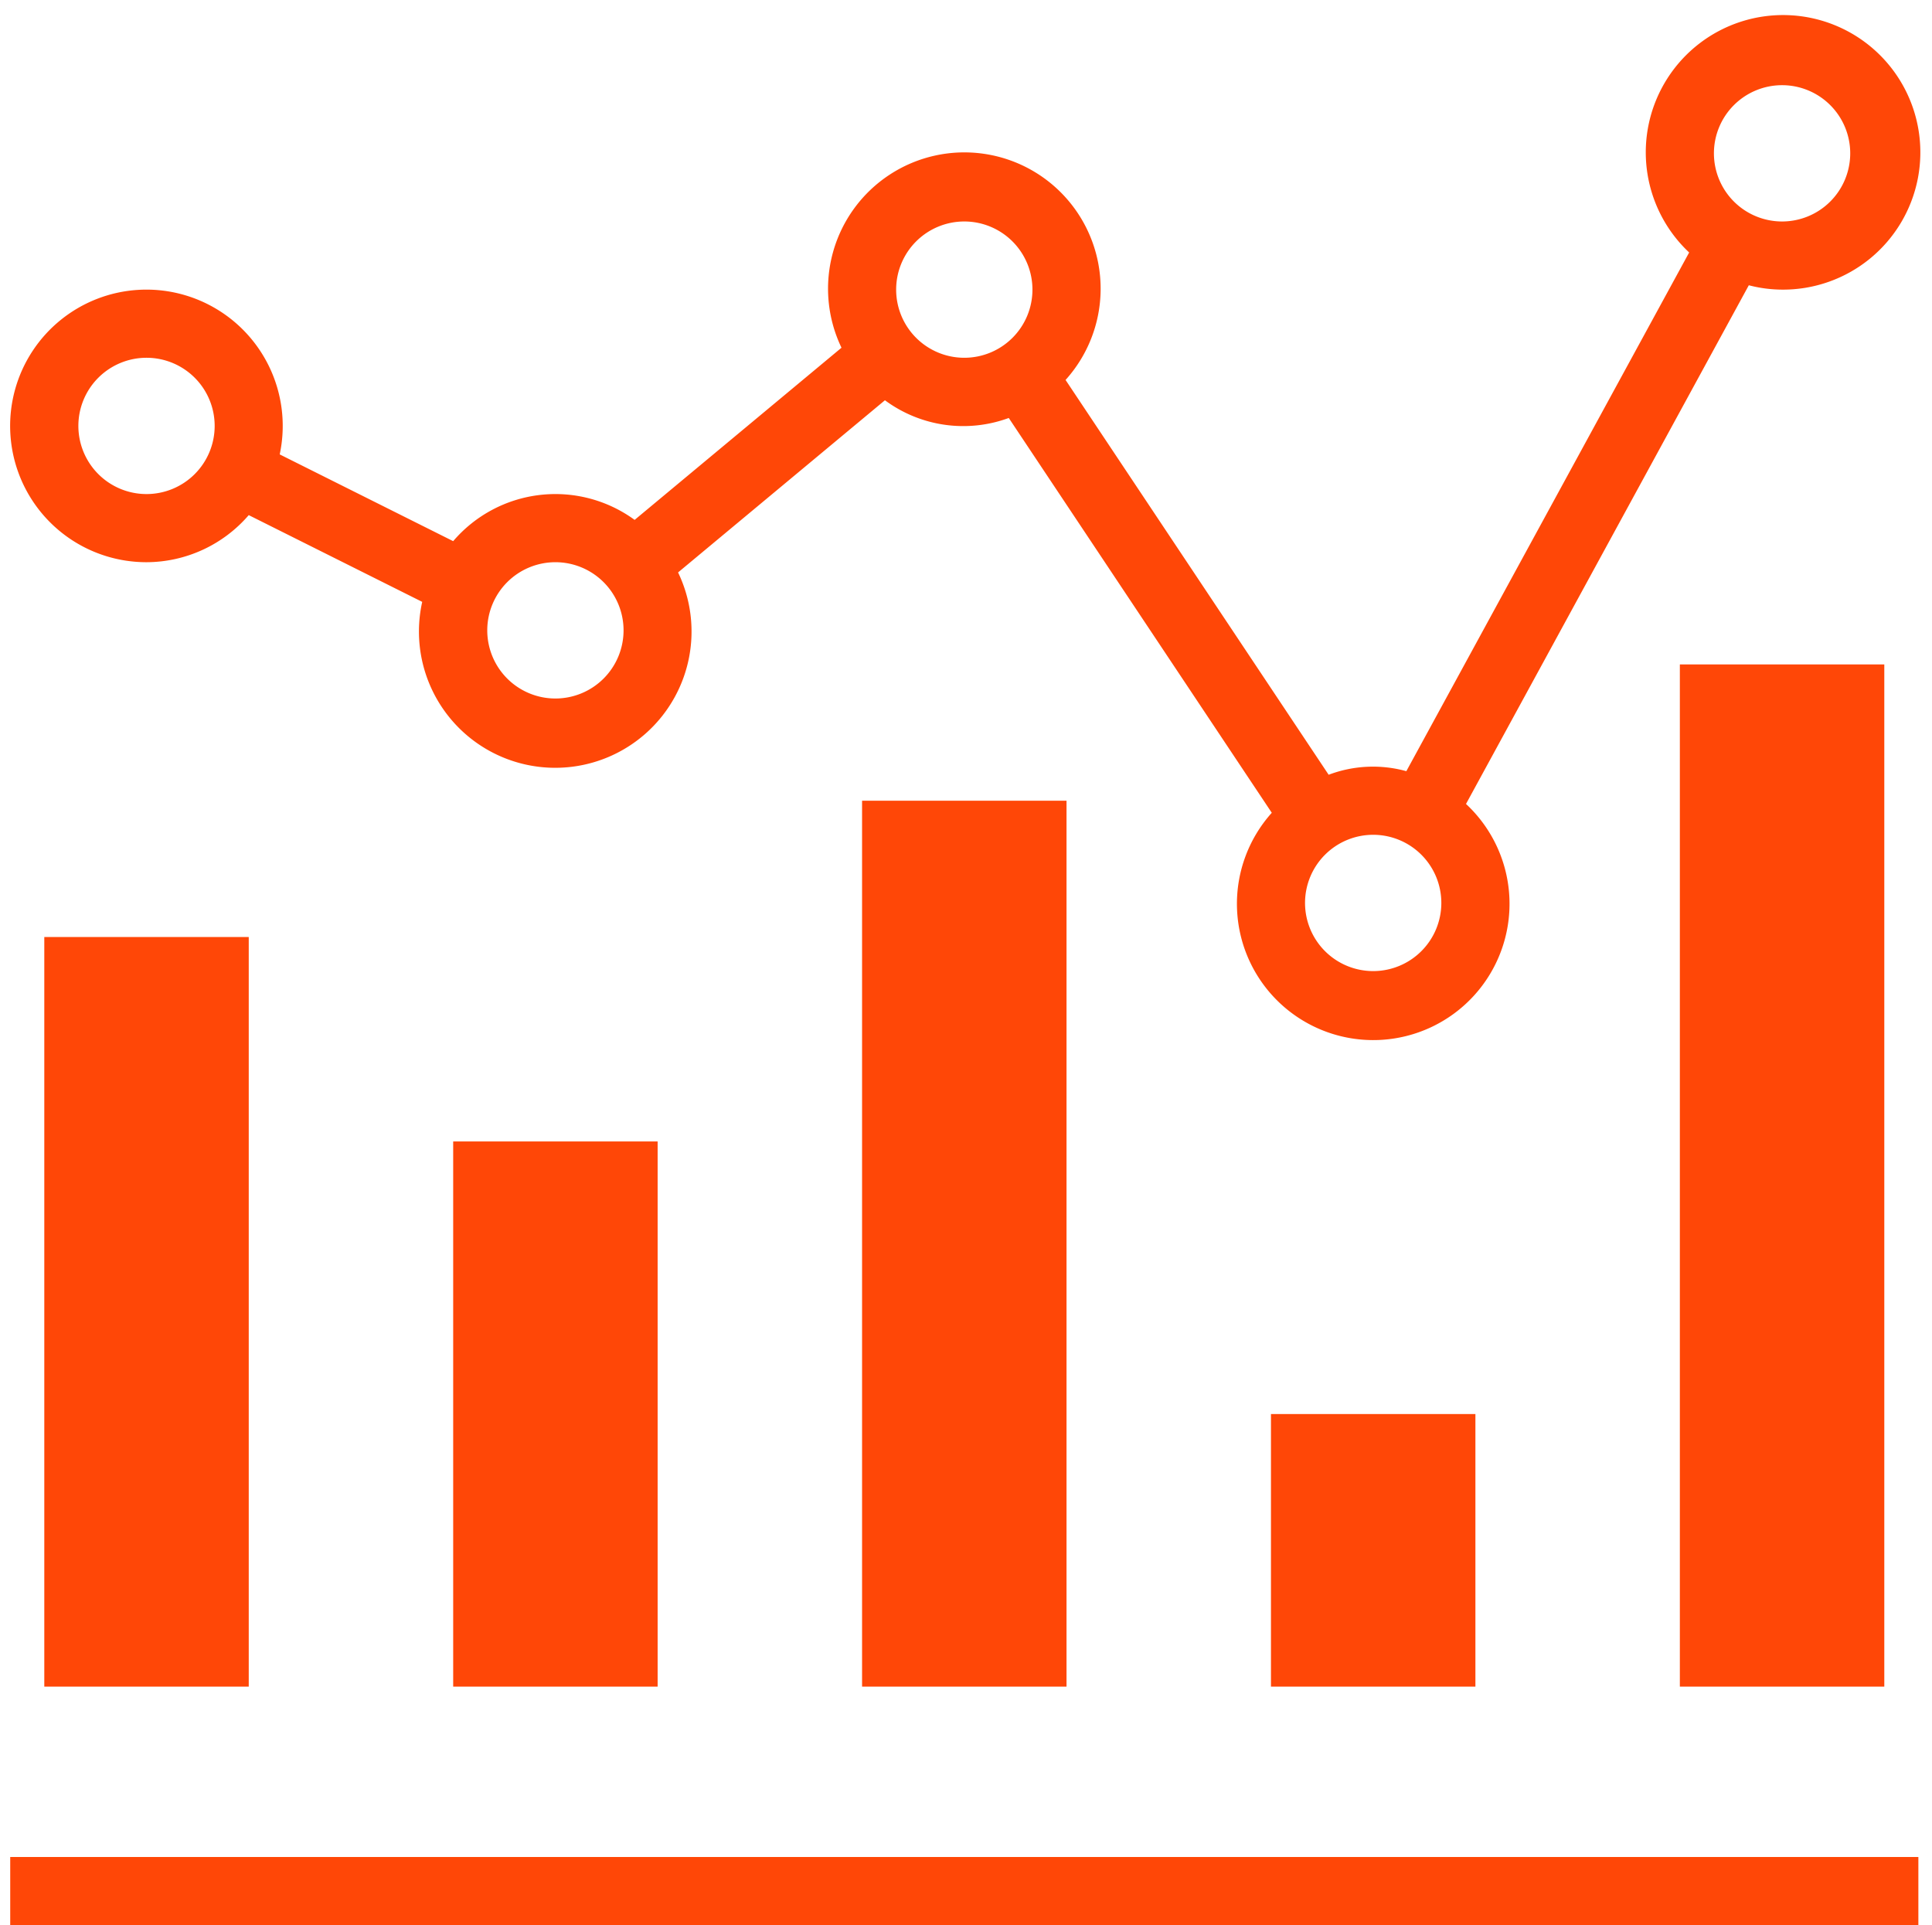
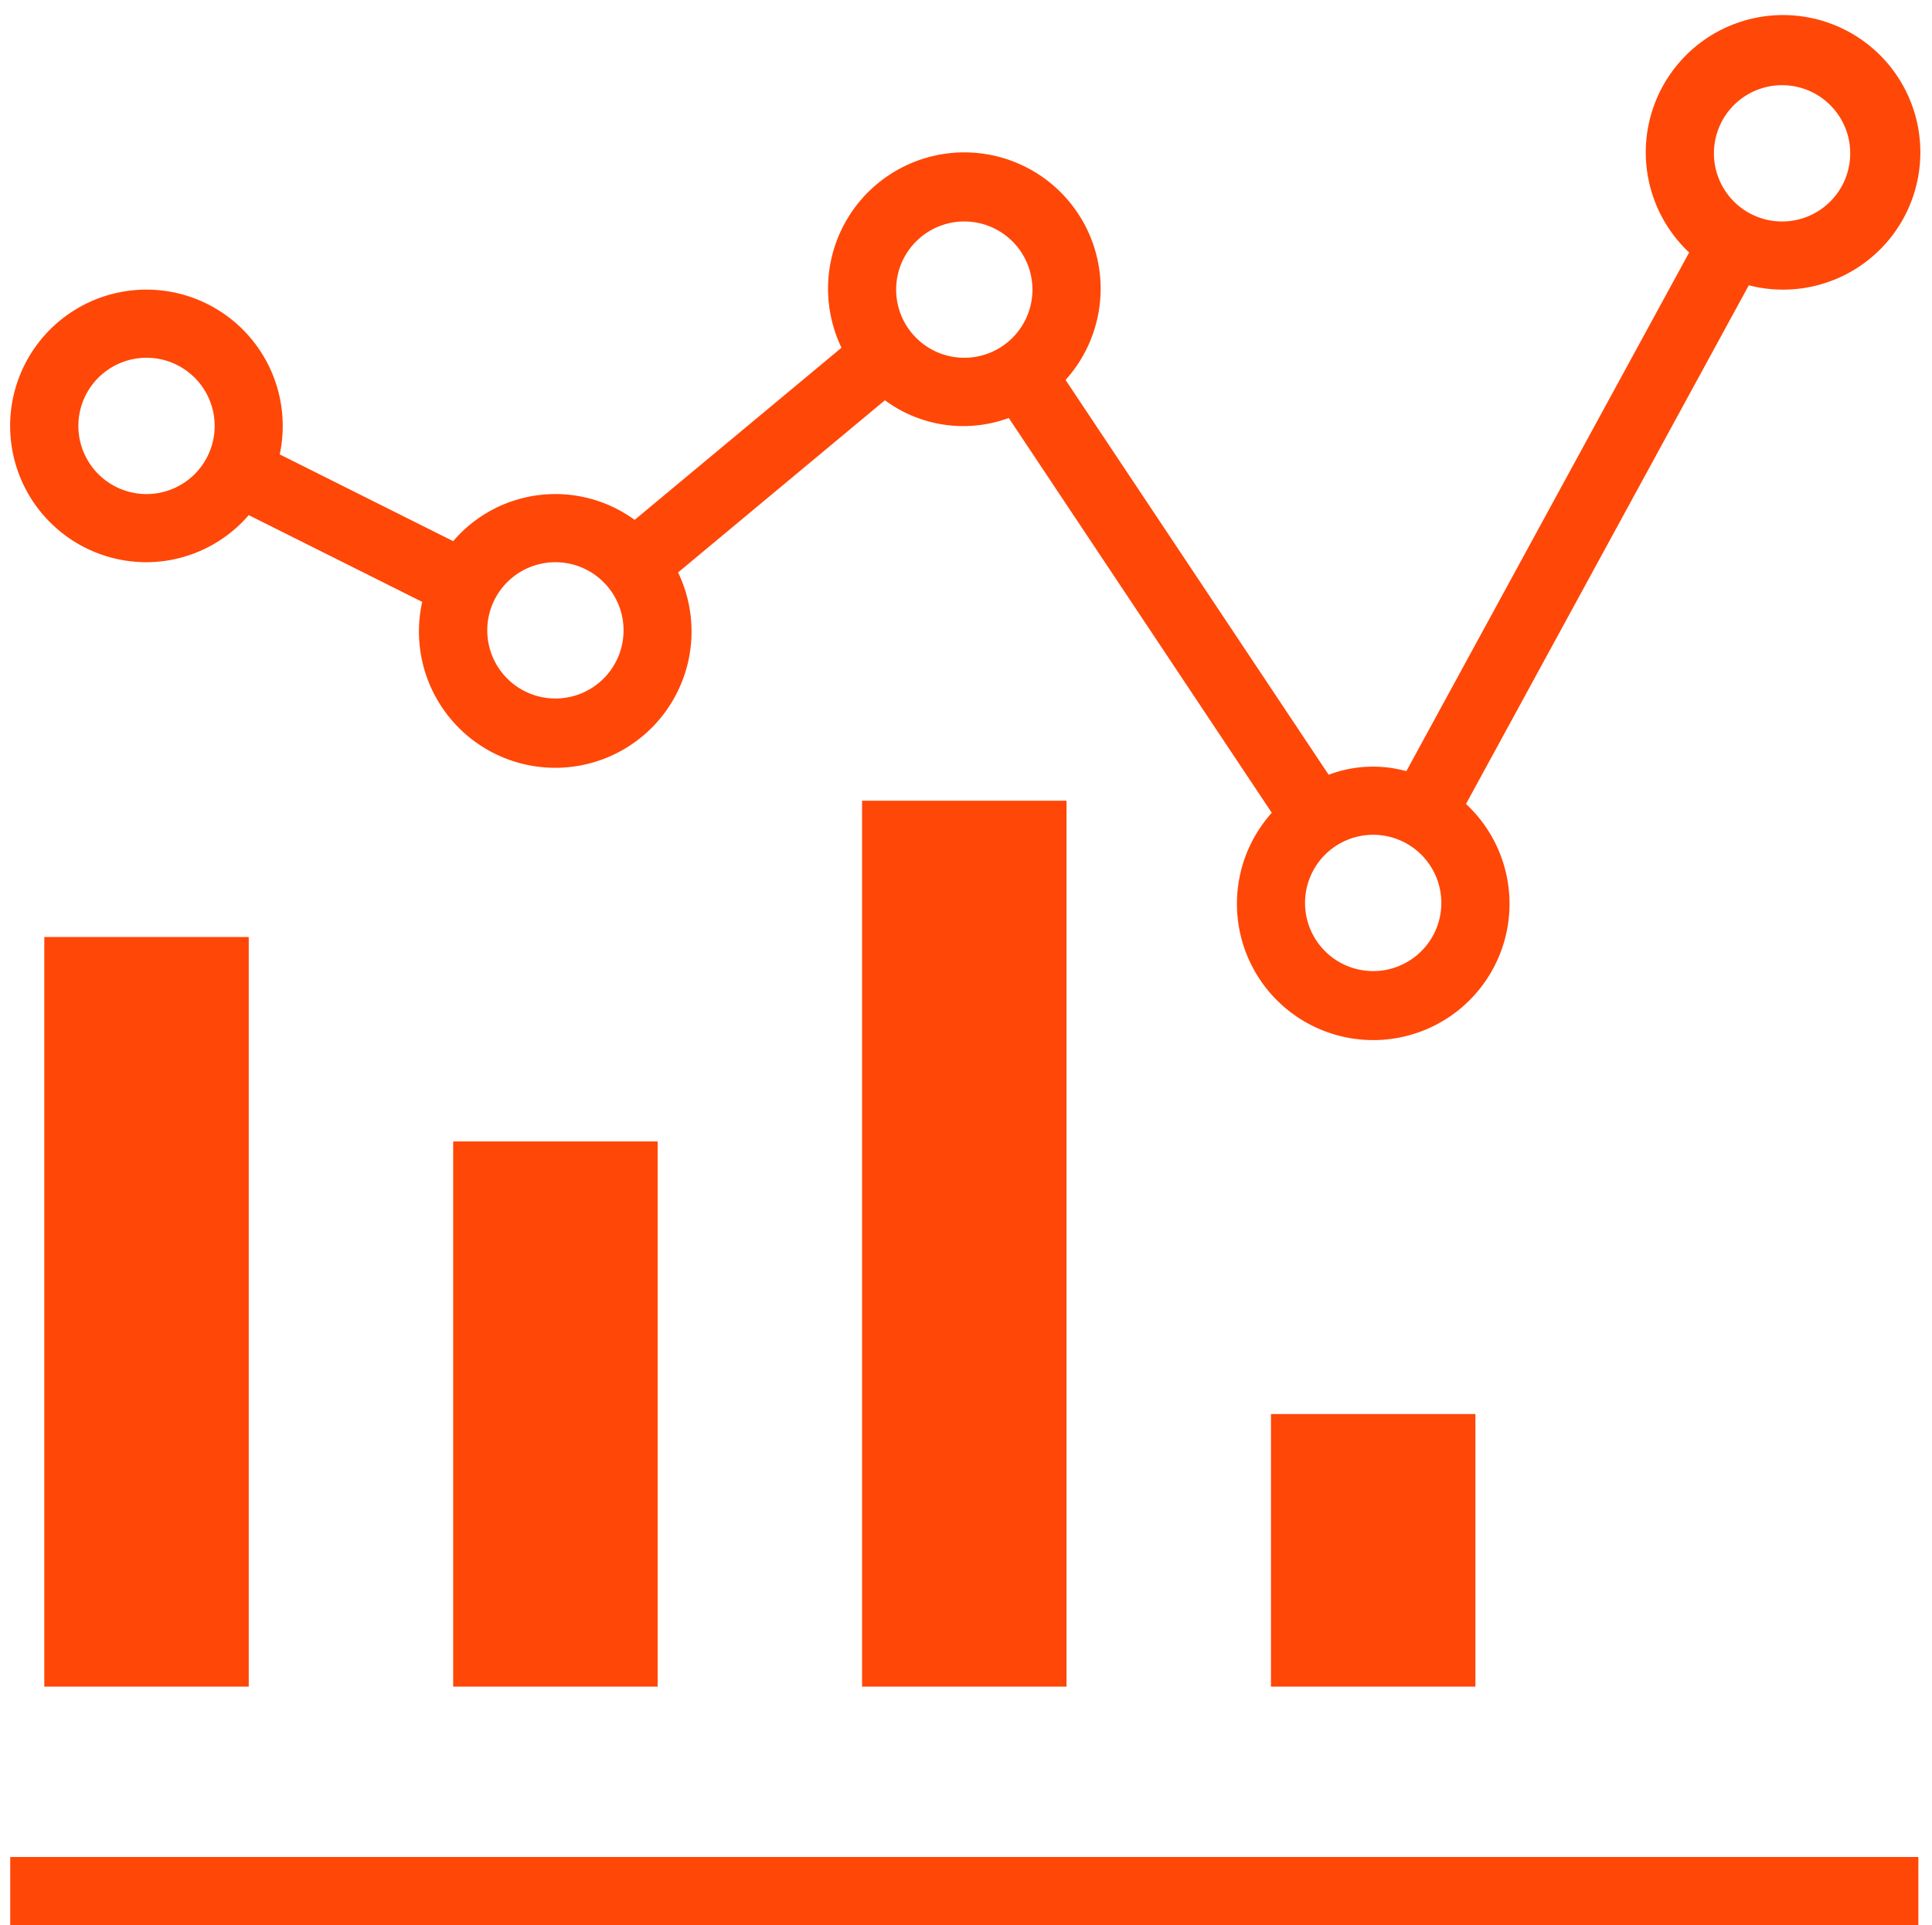
<svg xmlns="http://www.w3.org/2000/svg" fill="#ff4707" height="56.5" preserveAspectRatio="xMidYMid meet" version="1" viewBox="3.7 2.5 56.7 56.5" width="56.7" zoomAndPan="magnify">
  <g id="change1_1">
    <path d="M29 26H35V52H29z" fill="inherit" />
-     <path d="M53 22H59V52H53z" fill="inherit" />
    <path d="M41 44H47V52H41z" fill="inherit" />
    <path d="M5 30H11V52H5z" fill="inherit" />
-     <path d="M17 36H23V52H17z" fill="inherit" />
+     <path d="M17 36H23V52H17" fill="inherit" />
    <path d="M4 57H60V59H4z" fill="inherit" />
    <path d="M8,19a3.975,3.975,0,0,0,3-1.382l5.091,2.546A4,4,0,1,0,23.6,19.3l6.071-5.053a3.864,3.864,0,0,0,3.634.52l7.719,11.587a4,4,0,1,0,5.7-.259l8.3-15.223A3.942,3.942,0,0,0,56,11a4.029,4.029,0,1,0-2.727-1.09l-8.3,15.223a3.672,3.672,0,0,0-2.28.105L34.972,13.651a4,4,0,1,0-6.576-.946l-6.071,5.053A3.946,3.946,0,0,0,17,18.382l-5.091-2.546A4,4,0,1,0,8,19ZM56,5a2,2,0,1,1-2,2A2,2,0,0,1,56,5ZM44,27a2,2,0,1,1-2,2A2,2,0,0,1,44,27ZM32,9a2,2,0,1,1-2,2A2,2,0,0,1,32,9ZM20,19a2,2,0,1,1-2,2A2,2,0,0,1,20,19ZM8,13a2,2,0,1,1-2,2A2,2,0,0,1,8,13Z" fill="inherit" />
  </g>
</svg>